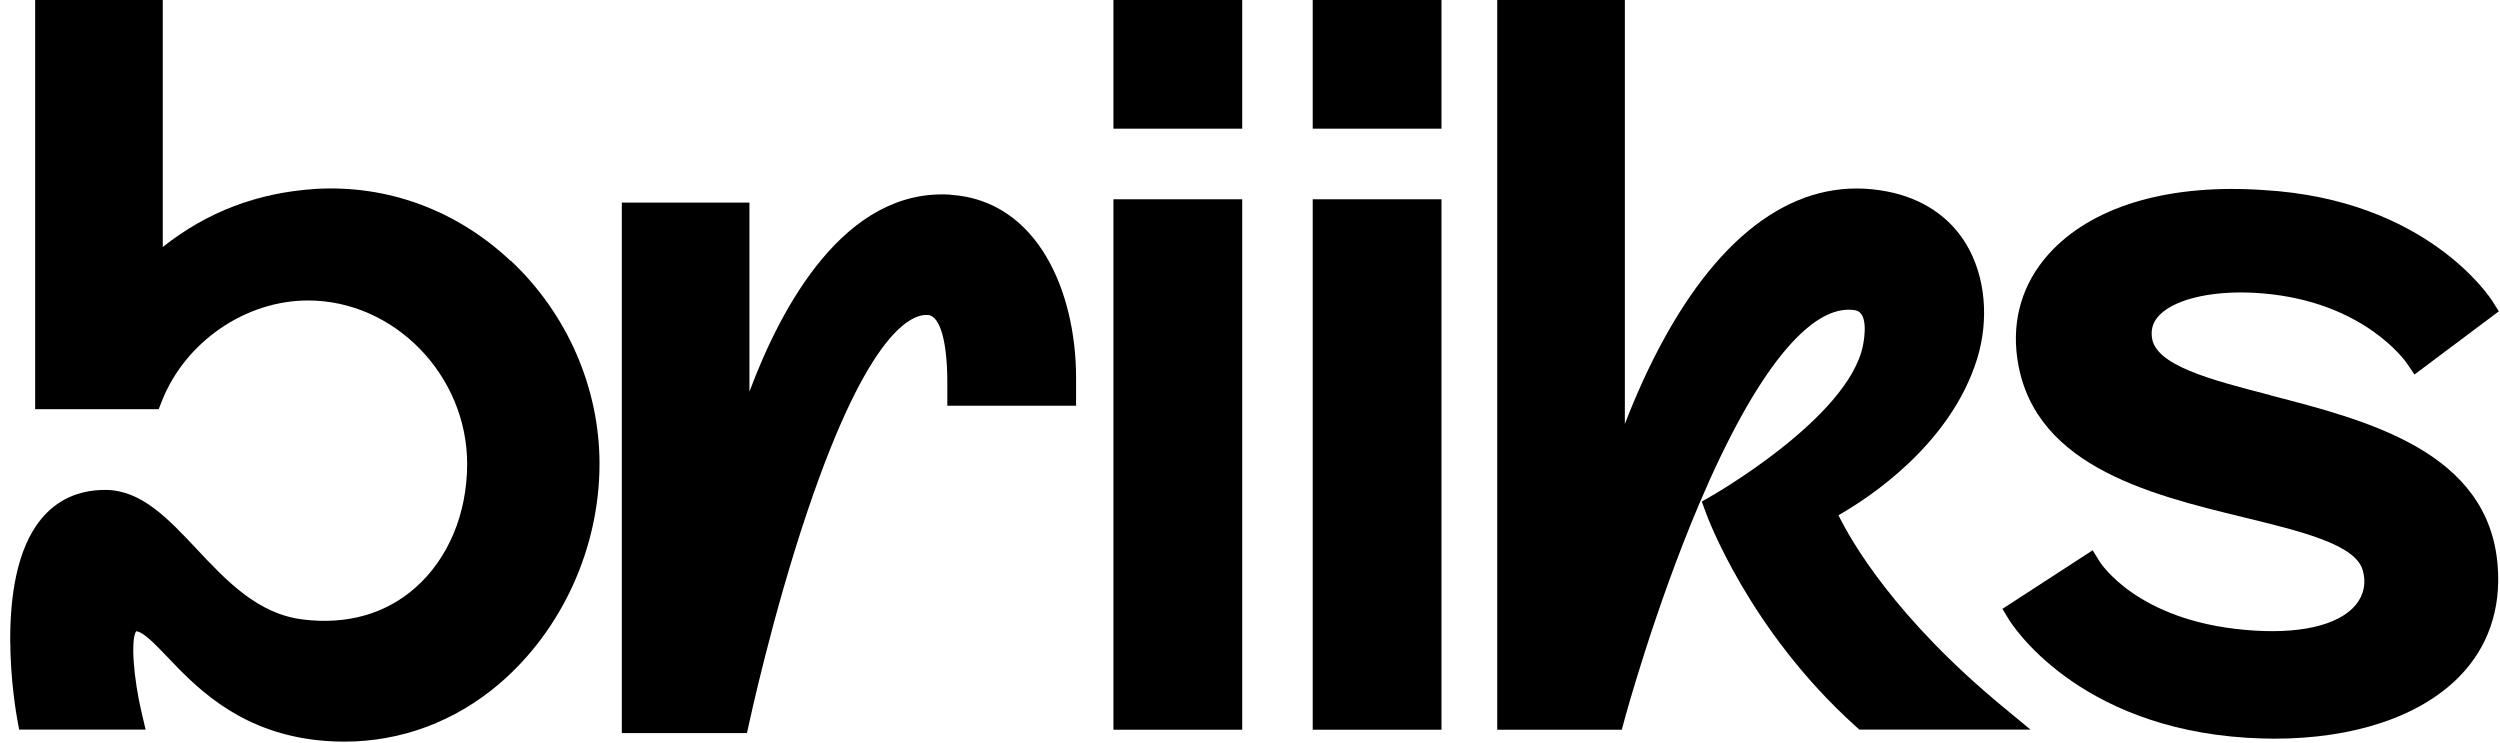
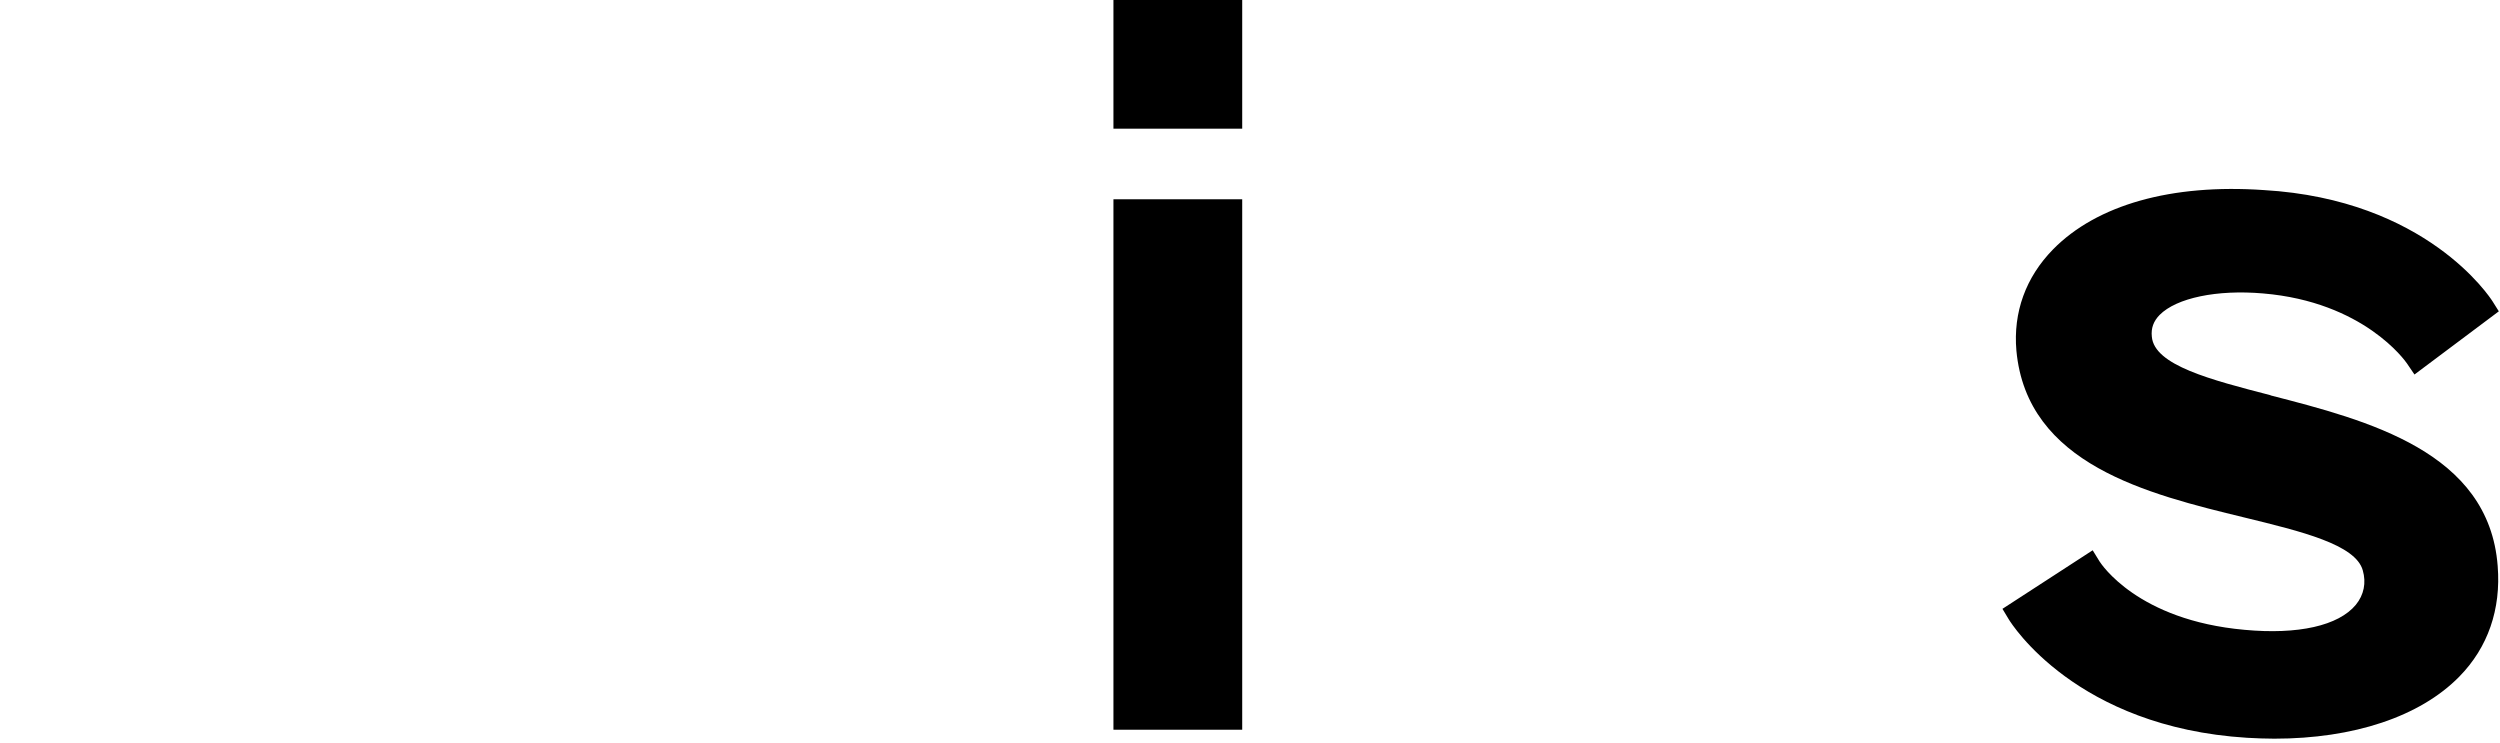
<svg xmlns="http://www.w3.org/2000/svg" width="138" height="41" viewBox="0 0 138 41" fill="none">
-   <path d="M28.182 14.397C25.2 11.594 21.378 10.189 17.4 10.429C14.213 10.64 11.444 11.685 8.985 13.634V0H1.941V22.587H8.759L8.935 22.142C10.221 18.873 13.542 16.586 17.004 16.586C21.767 16.586 25.787 20.716 25.787 25.609C25.787 28.349 24.748 30.834 22.932 32.437C21.293 33.891 19.138 34.499 16.715 34.195C14.228 33.891 12.504 32.063 10.843 30.291C9.275 28.624 7.791 27.043 5.812 27.043C5.791 27.043 5.77 27.043 5.749 27.043C4.308 27.057 3.135 27.6 2.266 28.659C-0.462 31.985 0.895 39.385 0.951 39.695L1.057 40.274H8.038L7.833 39.406C7.36 37.415 7.211 35.289 7.515 34.845C7.911 34.873 8.554 35.551 9.239 36.264C10.709 37.81 12.935 40.147 16.905 40.776C17.612 40.889 18.311 40.938 19.011 40.938C22.134 40.938 25.108 39.837 27.567 37.739C31.022 34.781 33.093 30.248 33.093 25.602C33.093 21.401 31.305 17.313 28.196 14.39L28.182 14.397Z" fill="black" />
-   <path d="M52.476 10.746C46.632 10.372 43.128 16.91 41.369 21.619V11.184H34.324V40.464H41.234L41.355 39.907C41.369 39.85 42.633 33.962 44.569 28.228C47.954 18.181 50.377 17.298 51.253 17.39C51.903 17.482 52.292 18.873 52.292 21.118V22.396H59.4V20.871C59.4 16.063 57.259 11.071 52.483 10.753L52.476 10.746Z" fill="black" />
  <path d="M68.57 11H61.462V40.281H68.57V11Z" fill="black" />
-   <path d="M79.57 11H72.462V40.281H79.57V11Z" fill="black" />
-   <path d="M101.47 28.448C103.123 27.509 107.66 24.564 109.136 19.812C109.815 17.602 109.588 15.237 108.536 13.479C107.617 11.954 106.105 10.944 104.169 10.57C99.605 9.68 95.394 12.399 92.002 18.436C91.034 20.158 90.271 21.902 89.692 23.406V0H82.647V40.281H89.522L89.664 39.759C89.678 39.695 91.324 33.63 93.804 27.798C96.913 20.476 99.979 16.692 102.431 17.129C103.109 17.278 102.94 18.549 102.834 19.078C102.021 23.074 94.525 27.346 94.454 27.389L93.938 27.685L94.143 28.243C94.235 28.511 96.545 34.788 102.431 40.091L102.636 40.274H112.083L110.571 39.025C104.614 34.103 102.205 29.909 101.484 28.441L101.47 28.448Z" fill="black" />
  <path d="M125.338 21.817C122.038 20.963 118.915 20.165 118.781 18.583C118.731 18.117 118.873 17.729 119.212 17.383C120.144 16.444 122.377 15.978 124.914 16.197C130.481 16.663 132.77 19.925 132.862 20.059L133.279 20.673L137.935 17.185L137.589 16.634C137.441 16.401 133.936 11.014 124.963 10.492C119.869 10.139 115.742 11.304 113.326 13.768C111.821 15.307 111.122 17.235 111.305 19.353C111.885 25.644 118.548 27.268 123.896 28.567C127.047 29.337 130.029 30.057 130.425 31.483C130.623 32.168 130.488 32.839 130.043 33.383C129.089 34.54 126.857 35.042 123.896 34.766C117.989 34.237 115.983 31.123 115.898 30.996L115.516 30.375L110.535 33.608L110.888 34.194C111.037 34.434 114.605 40.14 124.037 40.726C124.546 40.754 125.048 40.775 125.542 40.775C129.916 40.775 133.583 39.561 135.752 37.351C137.335 35.741 138.063 33.63 137.872 31.243C137.391 24.931 130.7 23.208 125.33 21.824L125.338 21.817Z" fill="black" />
  <path d="M68.57 0H61.462V7.103H68.57V0Z" fill="black" />
-   <path d="M79.57 0H72.462V7.103H79.57V0Z" fill="black" />
</svg>